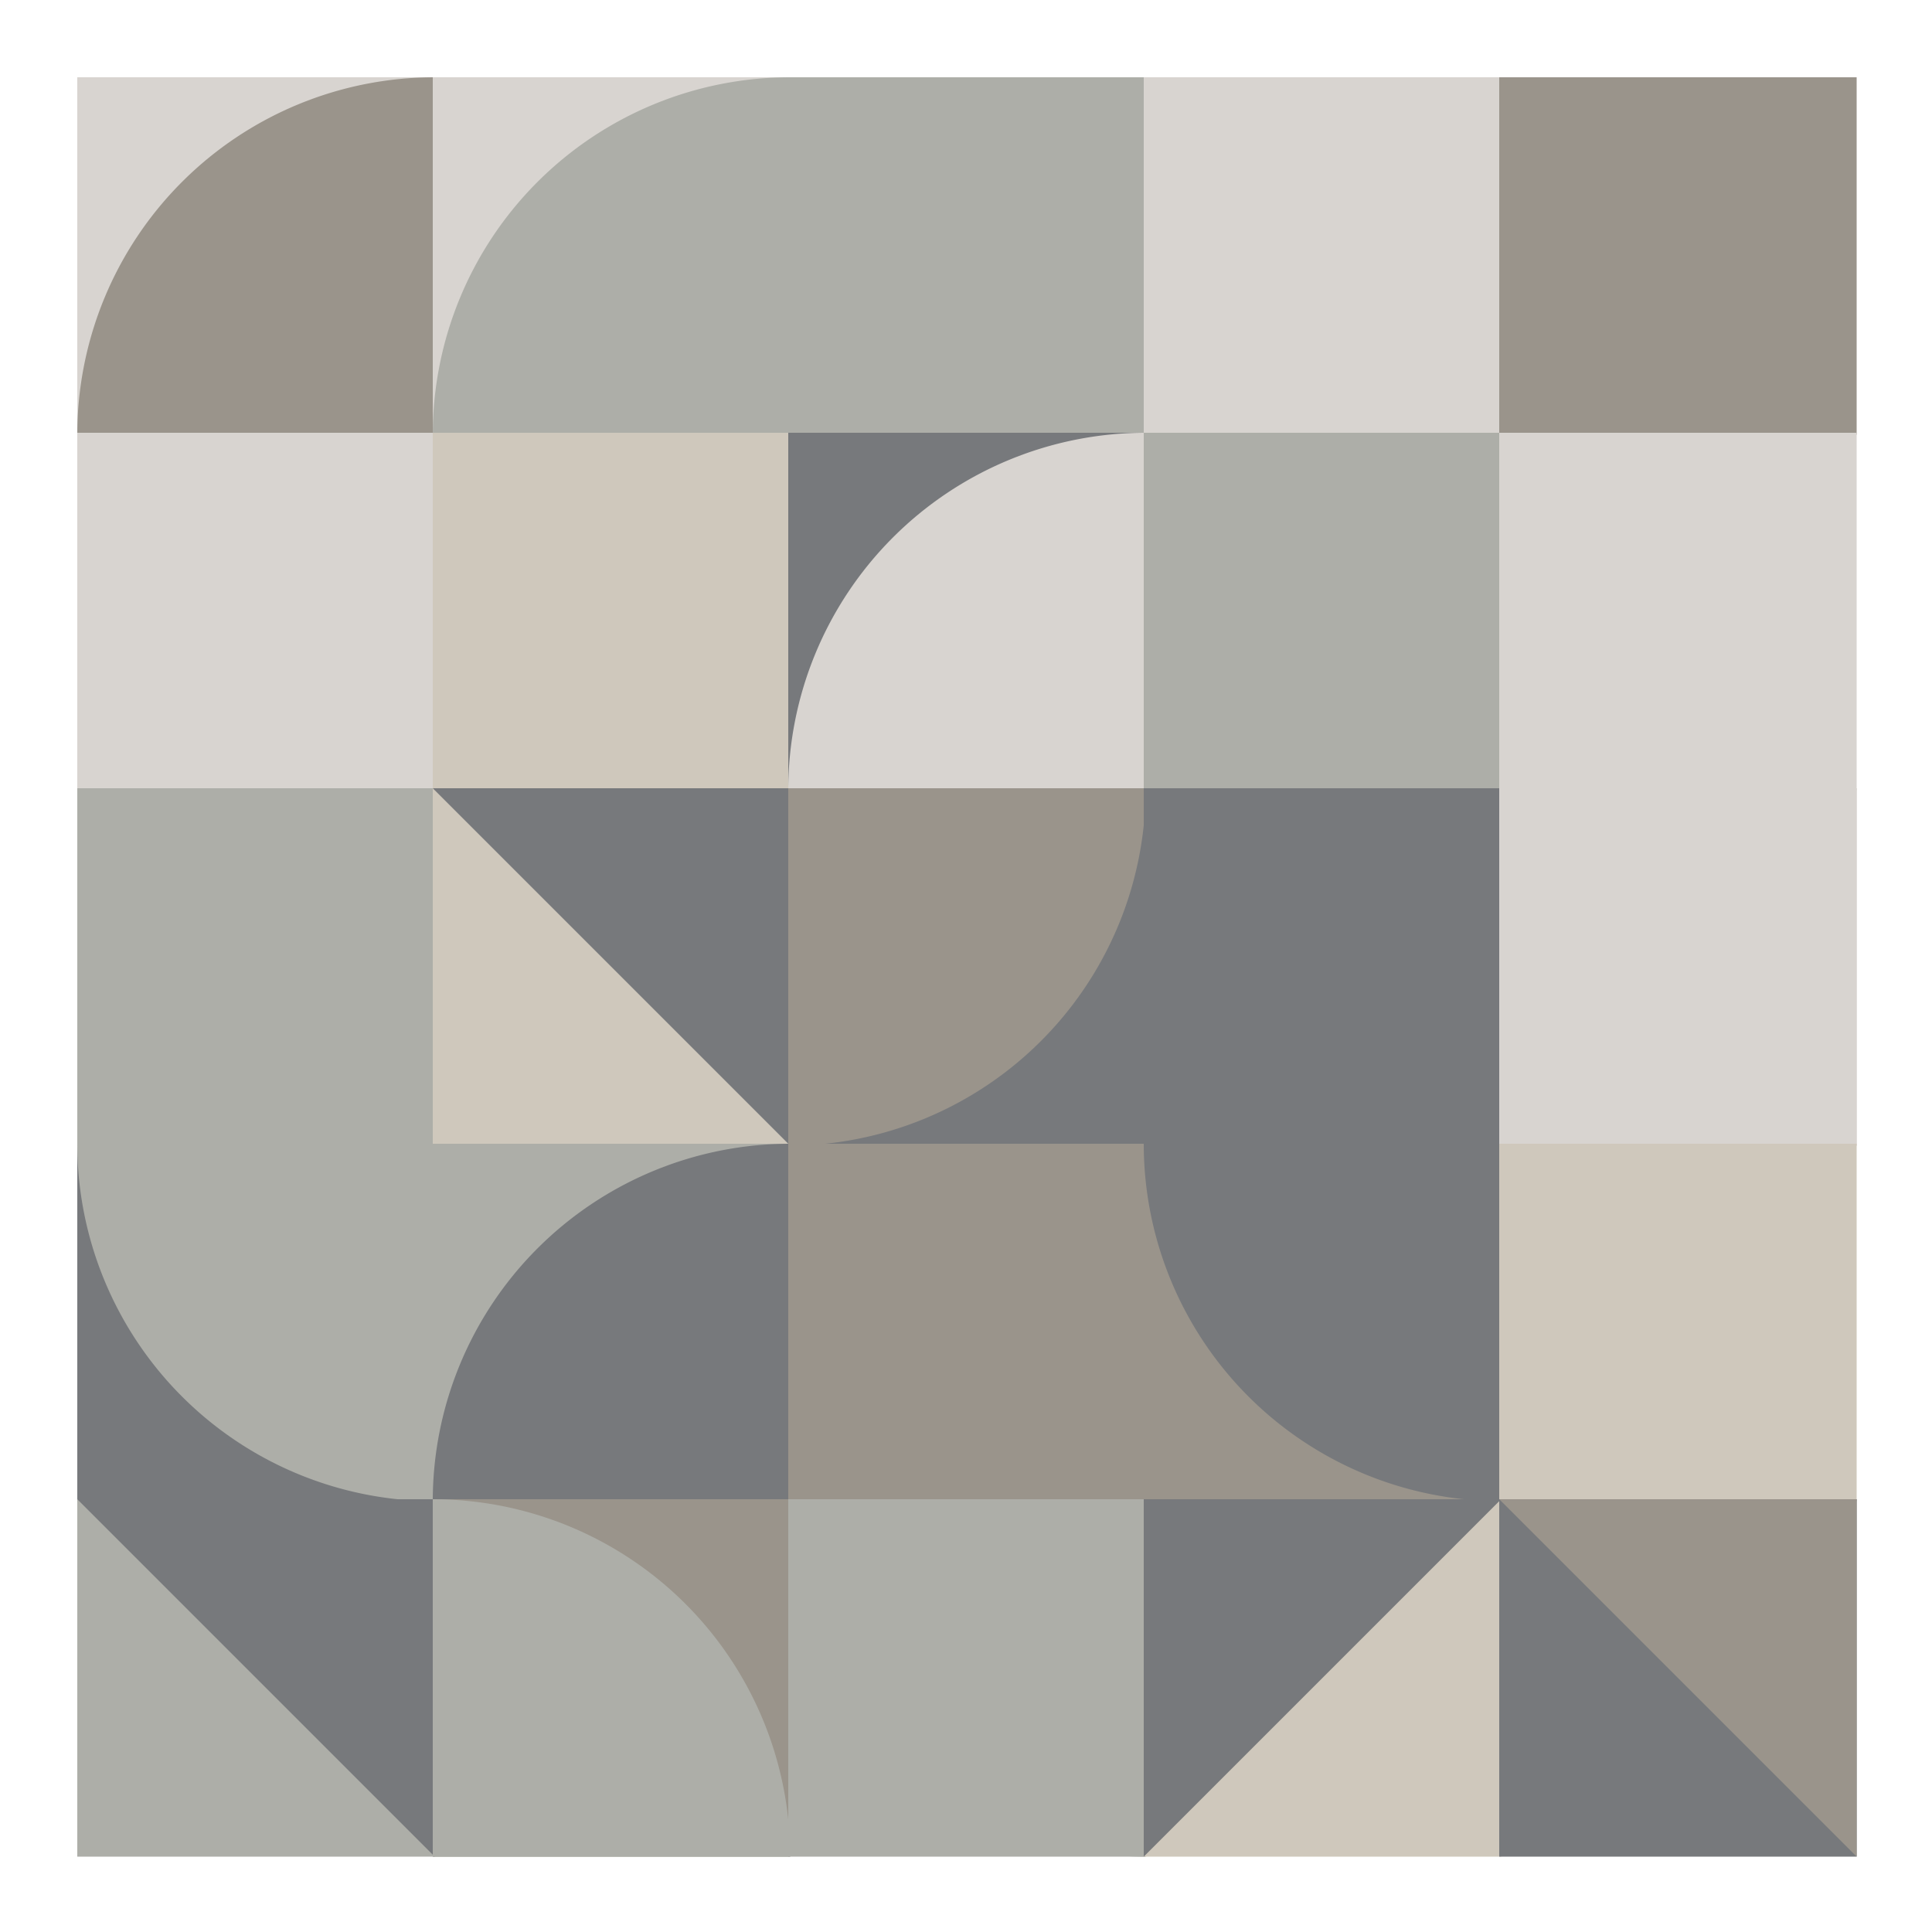
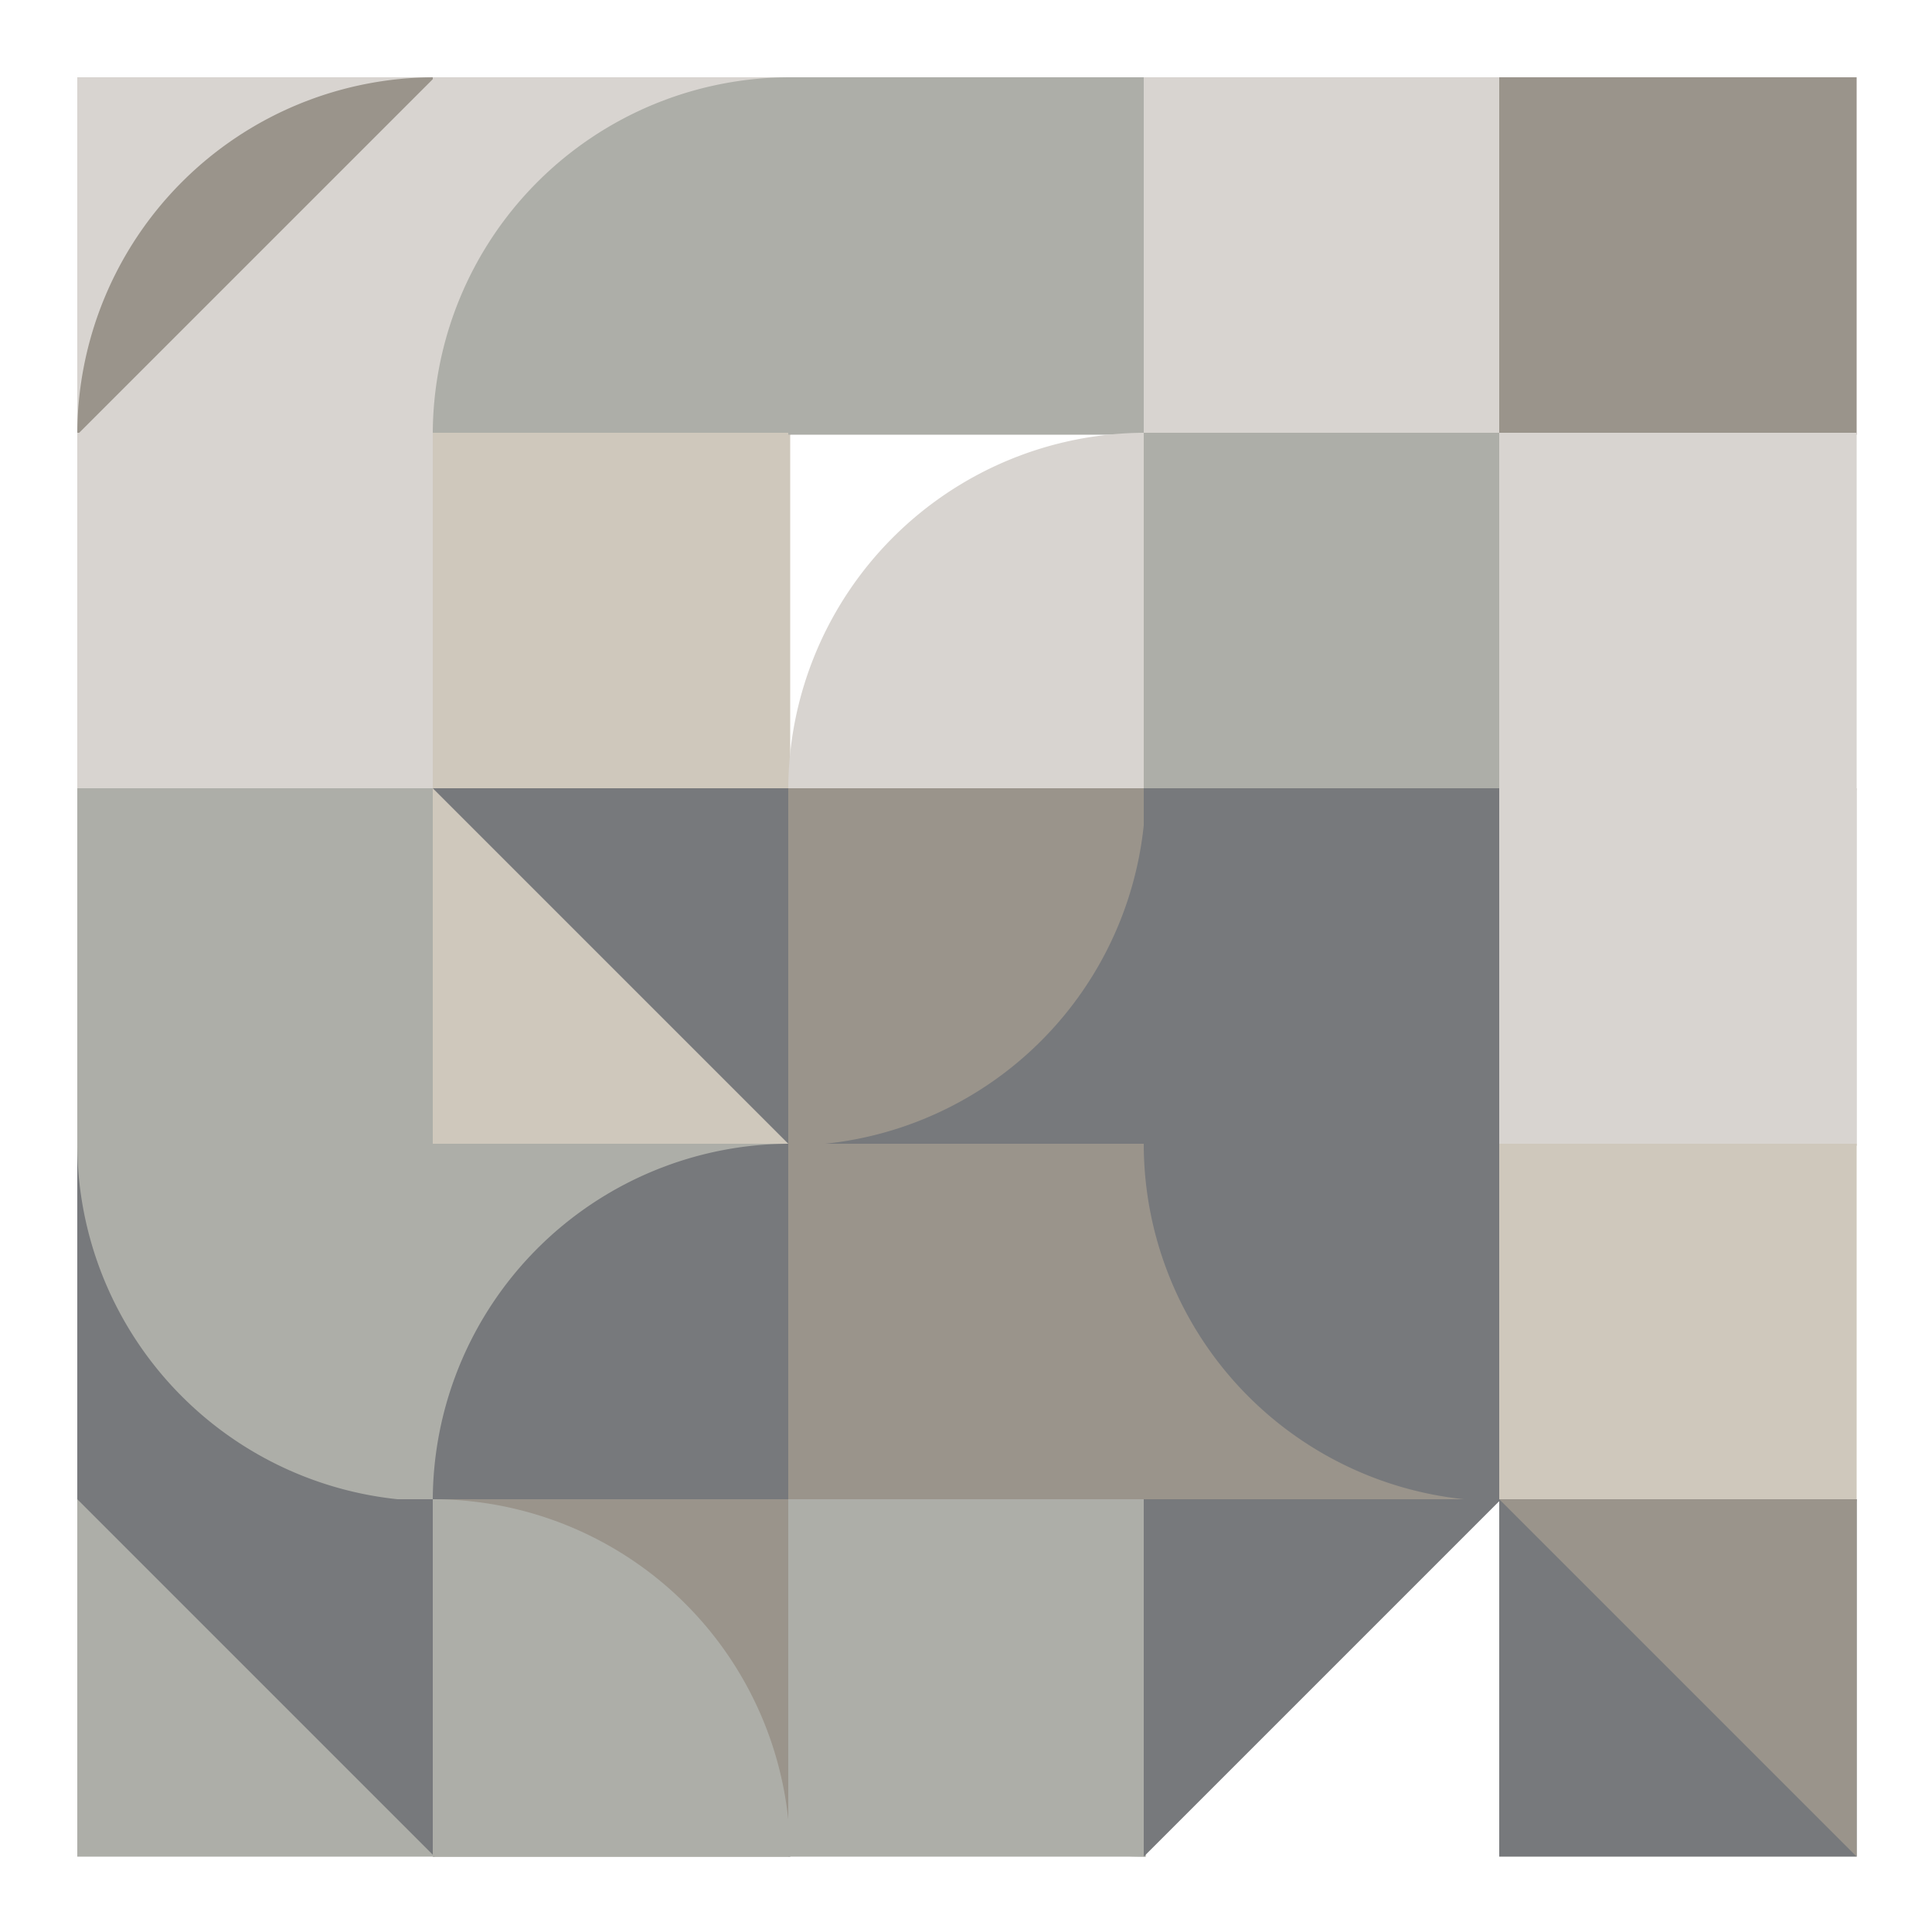
<svg xmlns="http://www.w3.org/2000/svg" viewbox="0 0 1000 1000" width="1000" height="1000">
  <rect fill="#ffffff" x="0" y="0" width="1000" height="1000" />
  <rect fill="#D8D4D0" x="40" y="40" width="185" height="185" />
-   <path fill="#9A948B" d="M 225,40 A 185,185 0,0,0 40,225 L 225,225 Z" />
+   <path fill="#9A948B" d="M 225,40 A 185,185 0,0,0 40,225 Z" />
  <rect fill="#D8D4D0" x="40" y="224" width="185" height="185" />
  <rect fill="#ADAEA8" x="40" y="408" width="185" height="185" />
  <rect fill="#77797C" x="40" y="592" width="185" height="185" />
  <path fill="#ADAEA8" d="M 40,592 A 185,185 0,0,0 225,777 L 225,592 Z" />
  <rect fill="#ADAEA8" x="40" y="776" width="185" height="185" />
  <polygon fill="#77797C" points="40,776 225,776 225,961 " />
  <rect fill="#D8D4D0" x="224" y="40" width="185" height="185" />
  <path fill="#ADAEA8" d="M 409,40 A 185,185 0,0,0 224,225 L 409,225 Z" />
  <rect fill="#CFC8BC" x="224" y="224" width="185" height="185" />
  <path fill="#CFC8BC" d="M 409,409 A 185,185 0,0,0 224,224 L 224,409 Z" />
  <rect fill="#CFC8BC" x="224" y="408" width="185" height="185" />
  <polygon fill="#77797C" points="224,408 409,408 409,593 " />
  <rect fill="#ADAEA8" x="224" y="592" width="185" height="185" />
  <path fill="#77797C" d="M 409,592 A 185,185 0,0,0 224,777 L 409,777 Z" />
  <rect fill="#9A948B" x="224" y="776" width="185" height="185" />
  <path fill="#ADAEA8" d="M 409,961 A 185,185 0,0,0 224,776 L 224,961 Z" />
  <rect fill="#ADAEA8" x="408" y="40" width="185" height="185" />
-   <rect fill="#77797C" x="408" y="224" width="185" height="185" />
  <path fill="#D8D4D0" d="M 593,224 A 185,185 0,0,0 408,409 L 593,409 Z" />
  <rect fill="#77797C" x="408" y="408" width="185" height="185" />
  <path fill="#9A948B" d="M 408,593 A 185,185 0,0,0 593,408 L 408,408 Z" />
  <rect fill="#9A948B" x="408" y="592" width="185" height="185" />
  <rect fill="#ADAEA8" x="408" y="776" width="185" height="185" />
  <path fill="#ADAEA8" d="M 408,776 A 185,185 0,0,0 593,961 L 593,776 Z" />
  <rect fill="#D8D4D0" x="592" y="40" width="185" height="185" />
  <rect fill="#ADAEA8" x="592" y="224" width="185" height="185" />
  <rect fill="#77797C" x="592" y="408" width="185" height="185" />
  <rect fill="#9A948B" x="592" y="592" width="185" height="185" />
  <path fill="#77797C" d="M 592,592 A 185,185 0,0,0 777,777 L 777,592 Z" />
-   <rect fill="#CFC8BC" x="592" y="776" width="185" height="185" />
  <polygon fill="#77797C" points="592,776 777,776 592,961 " />
  <rect fill="#9A948B" x="776" y="40" width="185" height="185" />
  <rect fill="#D8D4D0" x="776" y="224" width="185" height="185" />
  <rect fill="#D8D4D0" x="776" y="408" width="185" height="185" />
  <path fill="#D8D4D0" d="M 961,408 A 185,185 0,0,0 776,593 L 961,593 Z" />
  <rect fill="#CFC8BC" x="776" y="592" width="185" height="185" />
  <rect fill="#77797C" x="776" y="776" width="185" height="185" />
  <polygon fill="#9A948B" points="776,776 961,776 961,961 " />
</svg>